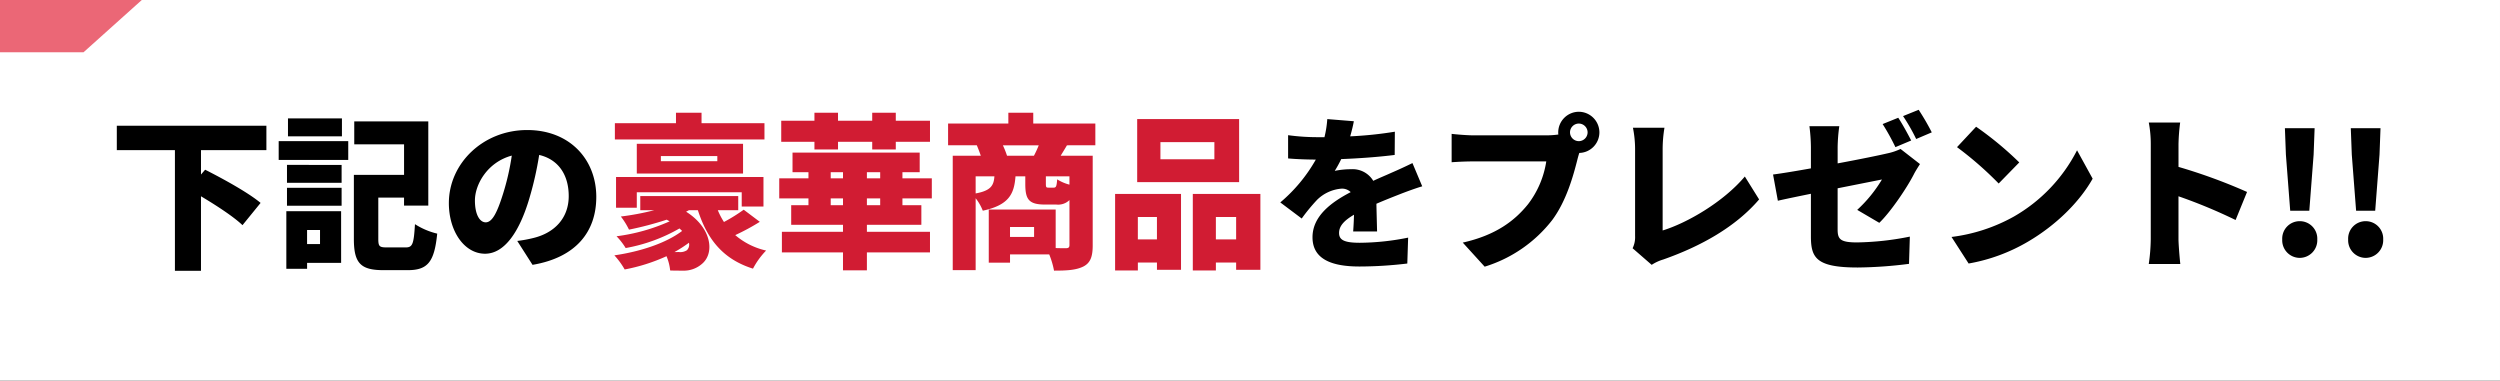
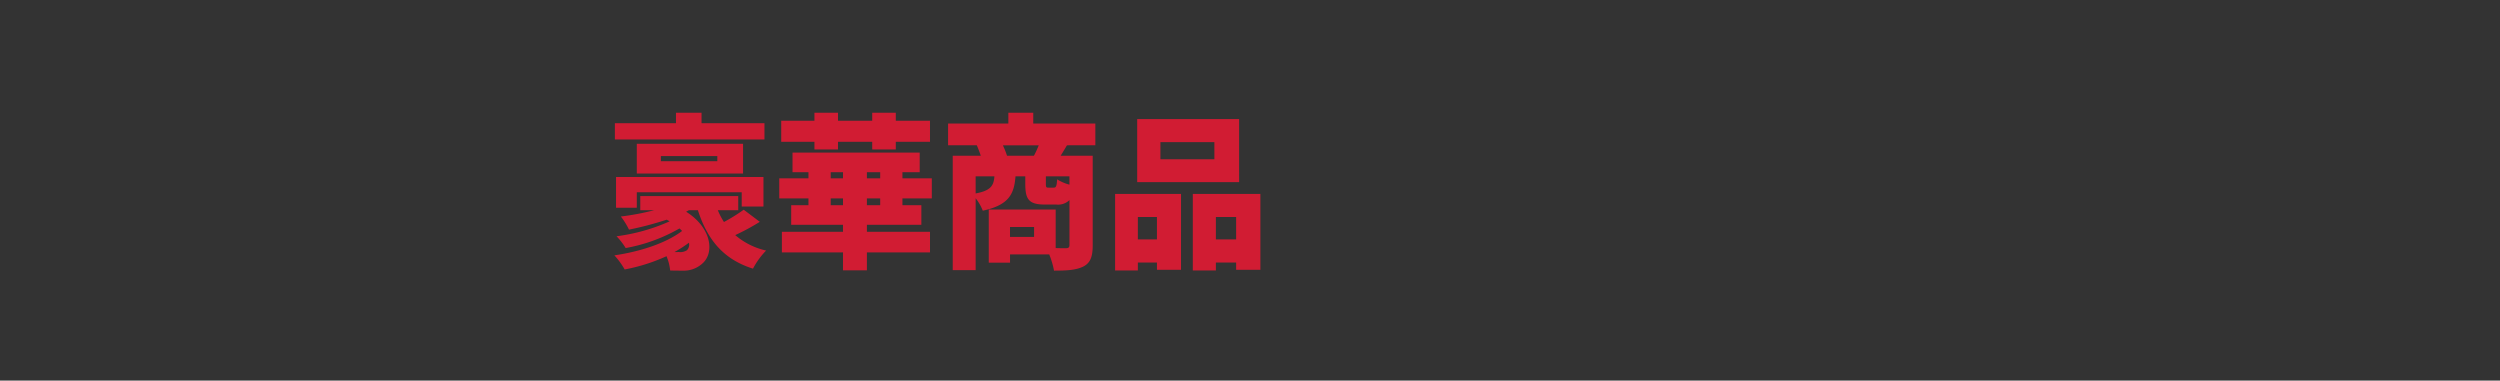
<svg xmlns="http://www.w3.org/2000/svg" width="670" height="102">
  <rect width="100%" height="100%" fill="#333333" stroke="none" />
  <g data-name="グループ 1415">
-     <path data-name="パス 2968" d="M-.001.001h670v102h-670z" fill="#fff" />
-     <path data-name="パス 3578" d="M0 0h38L22.393 14H0z" fill="#eb6776" />
-     <path data-name="パス 3858" d="M71.394 40.233v-6.541H31.305v6.541h15.573V72.58h6.986V52.602c4.182 2.492 8.81 5.517 11.124 7.742l4.85-5.962c-3.337-2.8-10.278-6.585-14.861-8.9l-1.112 1.29v-6.539zm20.245-8.5H77.178v4.805h14.46zm-5.873 29.9v3.784h-3.471v-3.782zm5.651-5.028H76.738v15.441H82.3v-1.6h9.121zm-14.505-1.468h14.639v-4.804H76.912zm0-6.14h14.639v-4.804H76.912zm-2.225-6.14H93.33v-5.028H74.687zm28.966 23.448c-1.958 0-2.269-.267-2.269-2.269V52.963h6.9v2.136h6.5V32.536H94.94v6.14h13.348v8.187h-13.45v17.219c0 6.5 1.869 8.32 7.92 8.32h6.541c5.384 0 7.119-2.269 7.875-9.789a19.3 19.3 0 01-5.962-2.536c-.311 5.25-.623 6.229-2.447 6.229zm56.152-13.526c0-10.1-7.164-17.931-18.51-17.931-11.88 0-21 8.988-21 19.577 0 7.609 4.182 13.571 9.7 13.571 5.25 0 9.255-5.962 11.88-14.861a88.55 88.55 0 002.623-11.612c5.117 1.2 7.92 5.295 7.92 11.035 0 5.873-3.782 9.833-9.433 11.213a33.86 33.86 0 01-4.36.8l4.093 6.407c11.569-1.957 17.086-8.809 17.086-18.198zm-32.525.934c0-4.227 3.293-10.234 9.878-12.013a66.049 66.049 0 01-2.269 10.011c-1.6 5.161-2.937 7.875-4.716 7.875-1.559.002-2.894-2-2.894-5.871zm235.551-21.222l-7.119-.578a28 28 0 01-.756 4.85h-1.736a58.573 58.573 0 01-8.009-.534v6.229c2.358.222 5.606.311 7.431.311a42.157 42.157 0 01-9.522 11.48l5.74 4.314a49.1 49.1 0 014.138-5.028 10.506 10.506 0 016.54-2.979 3.274 3.274 0 012.447.934c-4.938 2.581-10.233 6.273-10.233 12.103 0 5.918 5.25 7.831 12.547 7.831a108.683 108.683 0 0012.859-.8l.223-6.942a67.014 67.014 0 01-12.948 1.381c-4.182 0-5.562-.756-5.562-2.625 0-1.78 1.2-3.248 4-4.894a93.93 93.93 0 01-.222 4.494h6.407c-.044-2-.133-4.983-.178-7.431 2.358-1.023 4.538-1.869 6.229-2.536s4.494-1.691 6.051-2.136l-2.62-6.231c-1.913.934-3.738 1.78-5.7 2.625-1.557.712-3.026 1.29-4.805 2.136a6.435 6.435 0 00-5.918-3.115 21.669 21.669 0 00-4.4.445 33.637 33.637 0 001.735-3.159c4.716-.178 10.189-.578 14.327-1.112l.044-6.229a102.729 102.729 0 01-11.969 1.246c.486-1.692.801-3.071.979-4.05zm57.931 2.981a2.374 2.374 0 012.358-2.358 2.374 2.374 0 012.358 2.358 2.374 2.374 0 01-2.358 2.358 2.374 2.374 0 01-2.357-2.358zm-3.159 0a2.351 2.351 0 00.044.578 23.191 23.191 0 01-3.2.222h-19.625c-1.468 0-4.4-.222-5.784-.4v7.609c1.157-.089 3.6-.222 5.784-.222h19.577a25 25 0 01-4.894 11.479c-3.515 4.36-8.543 8.276-17.486 10.278l5.873 6.452a36.487 36.487 0 0018.11-12.505c3.826-5.161 5.651-11.924 6.719-16.107.133-.534.311-1.2.534-1.869a5.519 5.519 0 005.384-5.517 5.545 5.545 0 00-5.517-5.517 5.545 5.545 0 00-5.518 5.519zm19.935 31.057l5.117 4.449a11.569 11.569 0 013.07-1.424c10.145-3.56 19.444-8.765 25.718-16.107l-3.826-6.14c-5.786 6.856-15.486 12.456-22.027 14.461V39.833a34.943 34.943 0 01.489-5.606h-8.454a29.367 29.367 0 01.578 5.606v23.4a6.712 6.712 0 01-.665 3.296zm71.19-34.972l-4.182 1.691a60.278 60.278 0 013.426 6.185l4.227-1.78c-.802-1.558-2.361-4.45-3.471-6.096zm5.473-2.136l-4.182 1.691a49.635 49.635 0 013.515 6.14l4.182-1.78a63.516 63.516 0 00-3.516-6.051zm-28.877 33.905c0 5.784 1.424 8.365 12.592 8.365a114.611 114.611 0 0013.7-.979l.222-7.3a76.521 76.521 0 01-14.149 1.557c-4.627 0-5.206-.934-5.206-3.56V50.463c5.384-1.068 10.278-2.047 11.88-2.358a36.523 36.523 0 01-6.63 8.142l5.918 3.471c2.981-2.848 7.342-9.255 9.255-12.992.445-.89 1.2-2.047 1.646-2.759l-5.206-4.049a15.519 15.519 0 01-3.6 1.2c-2.047.489-7.475 1.6-13.259 2.67v-4.271a44.841 44.841 0 01.445-5.7h-8.009a45.748 45.748 0 01.4 5.7v5.606c-4.227.756-8.009 1.379-10.145 1.646l1.29 7.03c1.913-.445 5.161-1.112 8.854-1.869zm44.271-29.363l-5.117 5.473a92.736 92.736 0 0111.168 9.744l5.517-5.651a89.773 89.773 0 00-11.568-9.566zm-6.585 29.541l4.583 7.119a47.481 47.481 0 0015.929-5.873c7.43-4.36 13.749-10.545 17.308-16.863l-4.182-7.609a43 43 0 01-17 17.8 45.787 45.787 0 01-16.638 5.426zm53.393.534a49.95 49.95 0 01-.534 6.719h8.454c-.222-2-.489-5.517-.489-6.719V52.602a138.769 138.769 0 0115.304 6.361l3.07-7.52a147.108 147.108 0 00-18.37-6.716v-6.1a52.9 52.9 0 01.445-5.784h-8.409a31.083 31.083 0 01.534 5.784zm37.375-7.565h5.117l1.157-15.039.267-7.075h-7.964l.267 7.075zm2.536 12.636a4.717 4.717 0 004.717-4.938 4.679 4.679 0 00-4.716-4.894 4.67 4.67 0 00-4.677 4.894 4.708 4.708 0 004.677 4.939zm15.124-12.636h5.117l1.157-15.039.267-7.075h-7.965l.267 7.075zm2.536 12.636a4.717 4.717 0 004.721-4.938 4.679 4.679 0 00-4.716-4.894 4.67 4.67 0 00-4.672 4.894 4.708 4.708 0 004.672 4.939z" />
    <path data-name="パス 3859" d="M204.877 33.02h-16.863v-2.8h-6.852v2.8h-16.374v4.36h40.089zm-.267 22.336v-7.92h-39.511v8.231h5.562v-4.138h28.12v3.827zm-12.369-12.147h-15.128V41.83h15.128zm-21.58-4.672v7.964h28.476v-7.964zm10.1 29.01a33.907 33.907 0 003.871-2.492 2.081 2.081 0 01-.534 2 3.258 3.258 0 01-2.18.489zm18.554-11.345a45.879 45.879 0 01-5.295 3.293 19.311 19.311 0 01-1.646-3.159h5.473v-3.782h-26.252v3.782h3.738a70.251 70.251 0 01-8.943 1.691 19.836 19.836 0 012.18 3.515 86.934 86.934 0 0010.1-2.67c.267.133.534.311.8.445a50.428 50.428 0 01-14.238 4 18.23 18.23 0 012.447 3.159 44.6 44.6 0 0014.416-5.25c.267.222.489.445.712.667-4.271 3.248-11.124 5.517-18.154 6.541a20.554 20.554 0 012.759 3.782 48.531 48.531 0 0011.213-3.554 13.471 13.471 0 01.979 3.827c1.112.044 2.358.044 3.337.044a7.418 7.418 0 005.25-1.869c3.426-2.937 2.447-9.7-4.316-13.927.267-.133.489-.267.756-.4h2.4c2.54 7.874 6.811 13.168 14.773 15.66a20.76 20.76 0 013.515-4.85 19.106 19.106 0 01-8.276-4.138 59.105 59.105 0 006.585-3.56zm18.955-16.151h6.318v-2.047h9.166v2.047h6.318v-2.047h9.166v-5.651h-9.166v-2.136h-6.318v2.136h-9.166v-2.136h-6.318v2.136h-8.9v5.651h8.9zm17.62 14.95h-3.56v-1.824h3.56zm-13.259 0v-1.824h3.293v1.824zm0-8.854h3.293v1.646h-3.293zm13.259 1.646h-3.56v-1.646h3.56zm13.838 5.384v-5.385h-7.875v-1.646h4.627v-5.25h-34.083v5.25h4.271v1.646h-7.831v5.384h7.831V55h-4.627v5.25h13.882v1.869h-16.374v5.518h16.374v4.805h6.407v-4.805h16.908v-5.518H232.33v-1.868h14.594v-5.25h-5.072v-1.824zm20.156-11.435a22.856 22.856 0 00-1.112-2.8h9.611a26.908 26.908 0 01-1.29 2.8zm16.73 7.742a11.414 11.414 0 01-3.294-1.422c-.133 1.913-.311 2.225-.934 2.225h-1.382c-.623 0-.712-.089-.712-1.112v-1.913h6.318zm-25.141-2.222h5.031c-.178 2.447-.934 3.826-5.028 4.583zm15.662 16.237h-6.451v-2.67h6.452zm16.419-24.561v-5.829h-16.641v-2.892h-6.674v2.892h-16.152v5.829h7.7c.356.845.756 1.869 1.068 2.8h-7.52v30.659h6.14V53.131a12.989 12.989 0 011.913 3.337c6.986-1.513 8.409-4.449 8.765-9.21h2.625v2c0 4.138.89 5.562 5.295 5.562h3.026a4.35 4.35 0 003.515-1.2v12.059c0 .623-.267.845-.979.845-.445 0-1.513 0-2.714-.044V56.162h-17.933v14.233h5.7v-2.224h10.5a22.336 22.336 0 011.29 4.36c3.426 0 5.918-.133 7.875-1.112 1.913-.979 2.492-2.714 2.492-5.651V41.741h-8.591c.489-.8 1.068-1.735 1.691-2.8zm31.9 3.738h-14.459v-4.584h14.461zm6.63-10.768h-27.318v16.908h27.32zm-22.023 26.254v6h-5.117v-6zm-11.213 14.324h6.1v-2.135h5.117v1.957h6.448V51.975h-17.665zm27.008-8.324v-6h5.428v6zm-6.184-12.187v20.511h6.185v-2.135h5.428v1.957h6.5V51.975z" fill="#d11c33" />
  </g>
</svg>